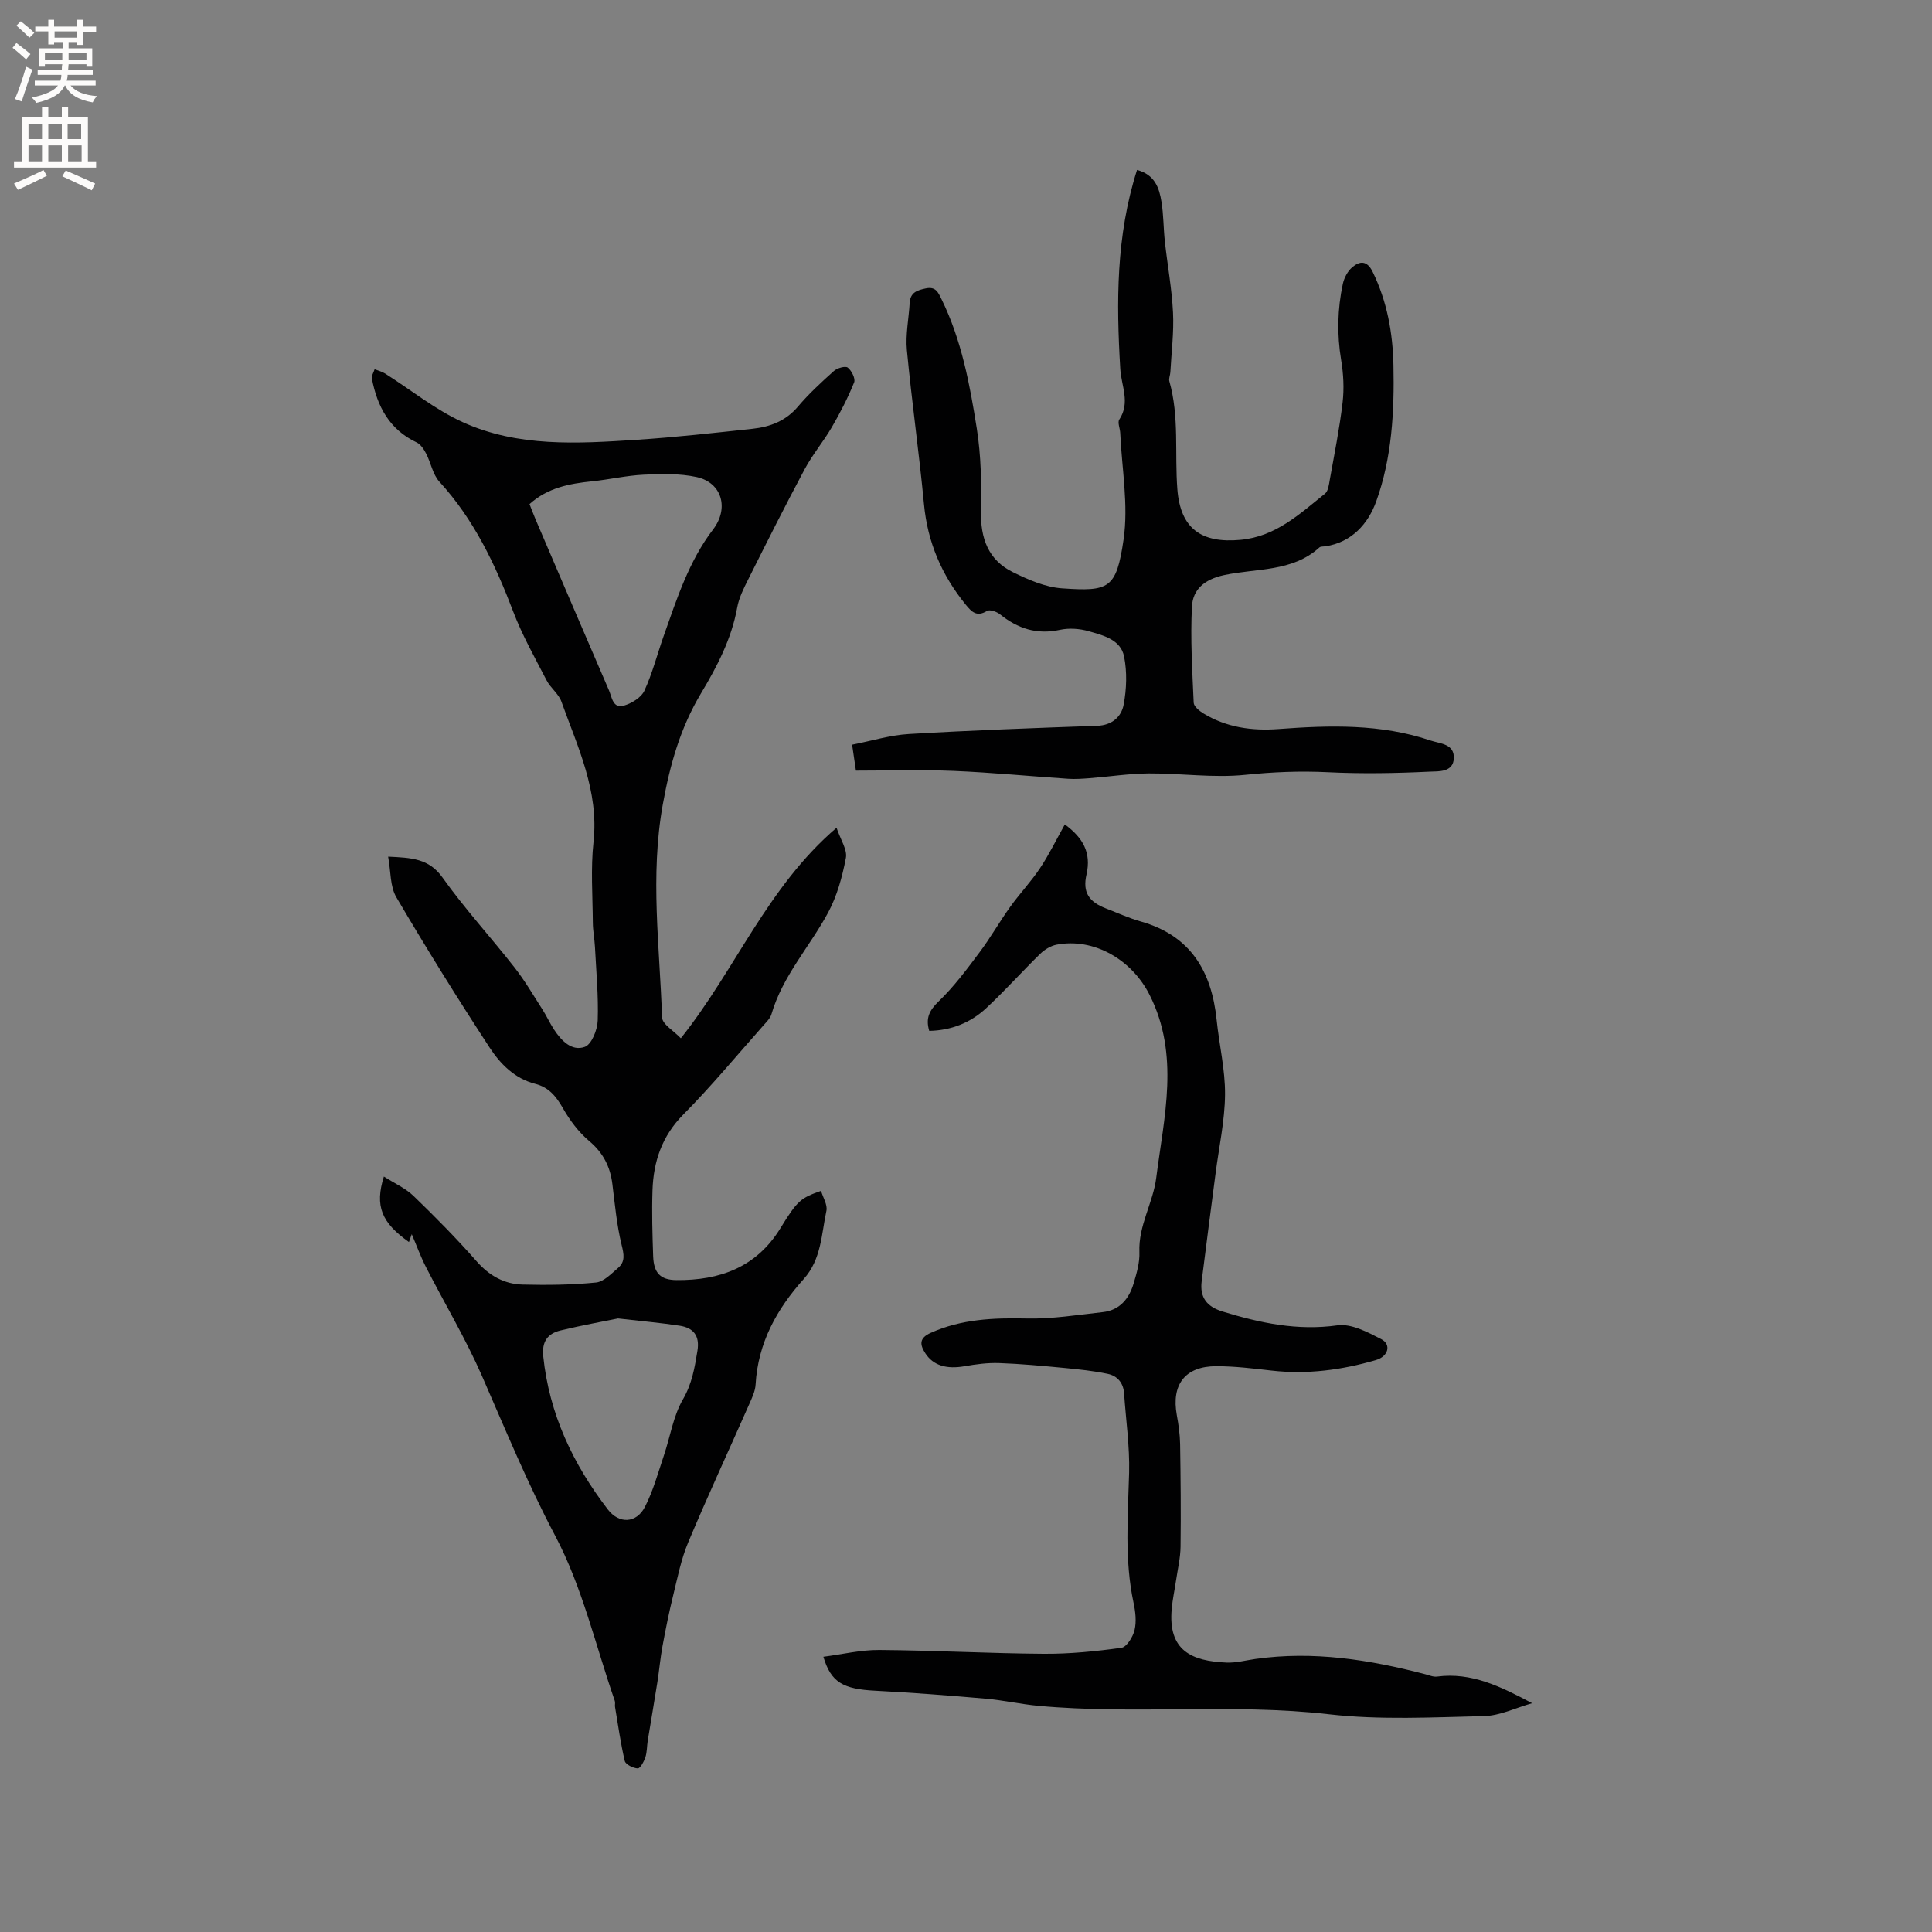
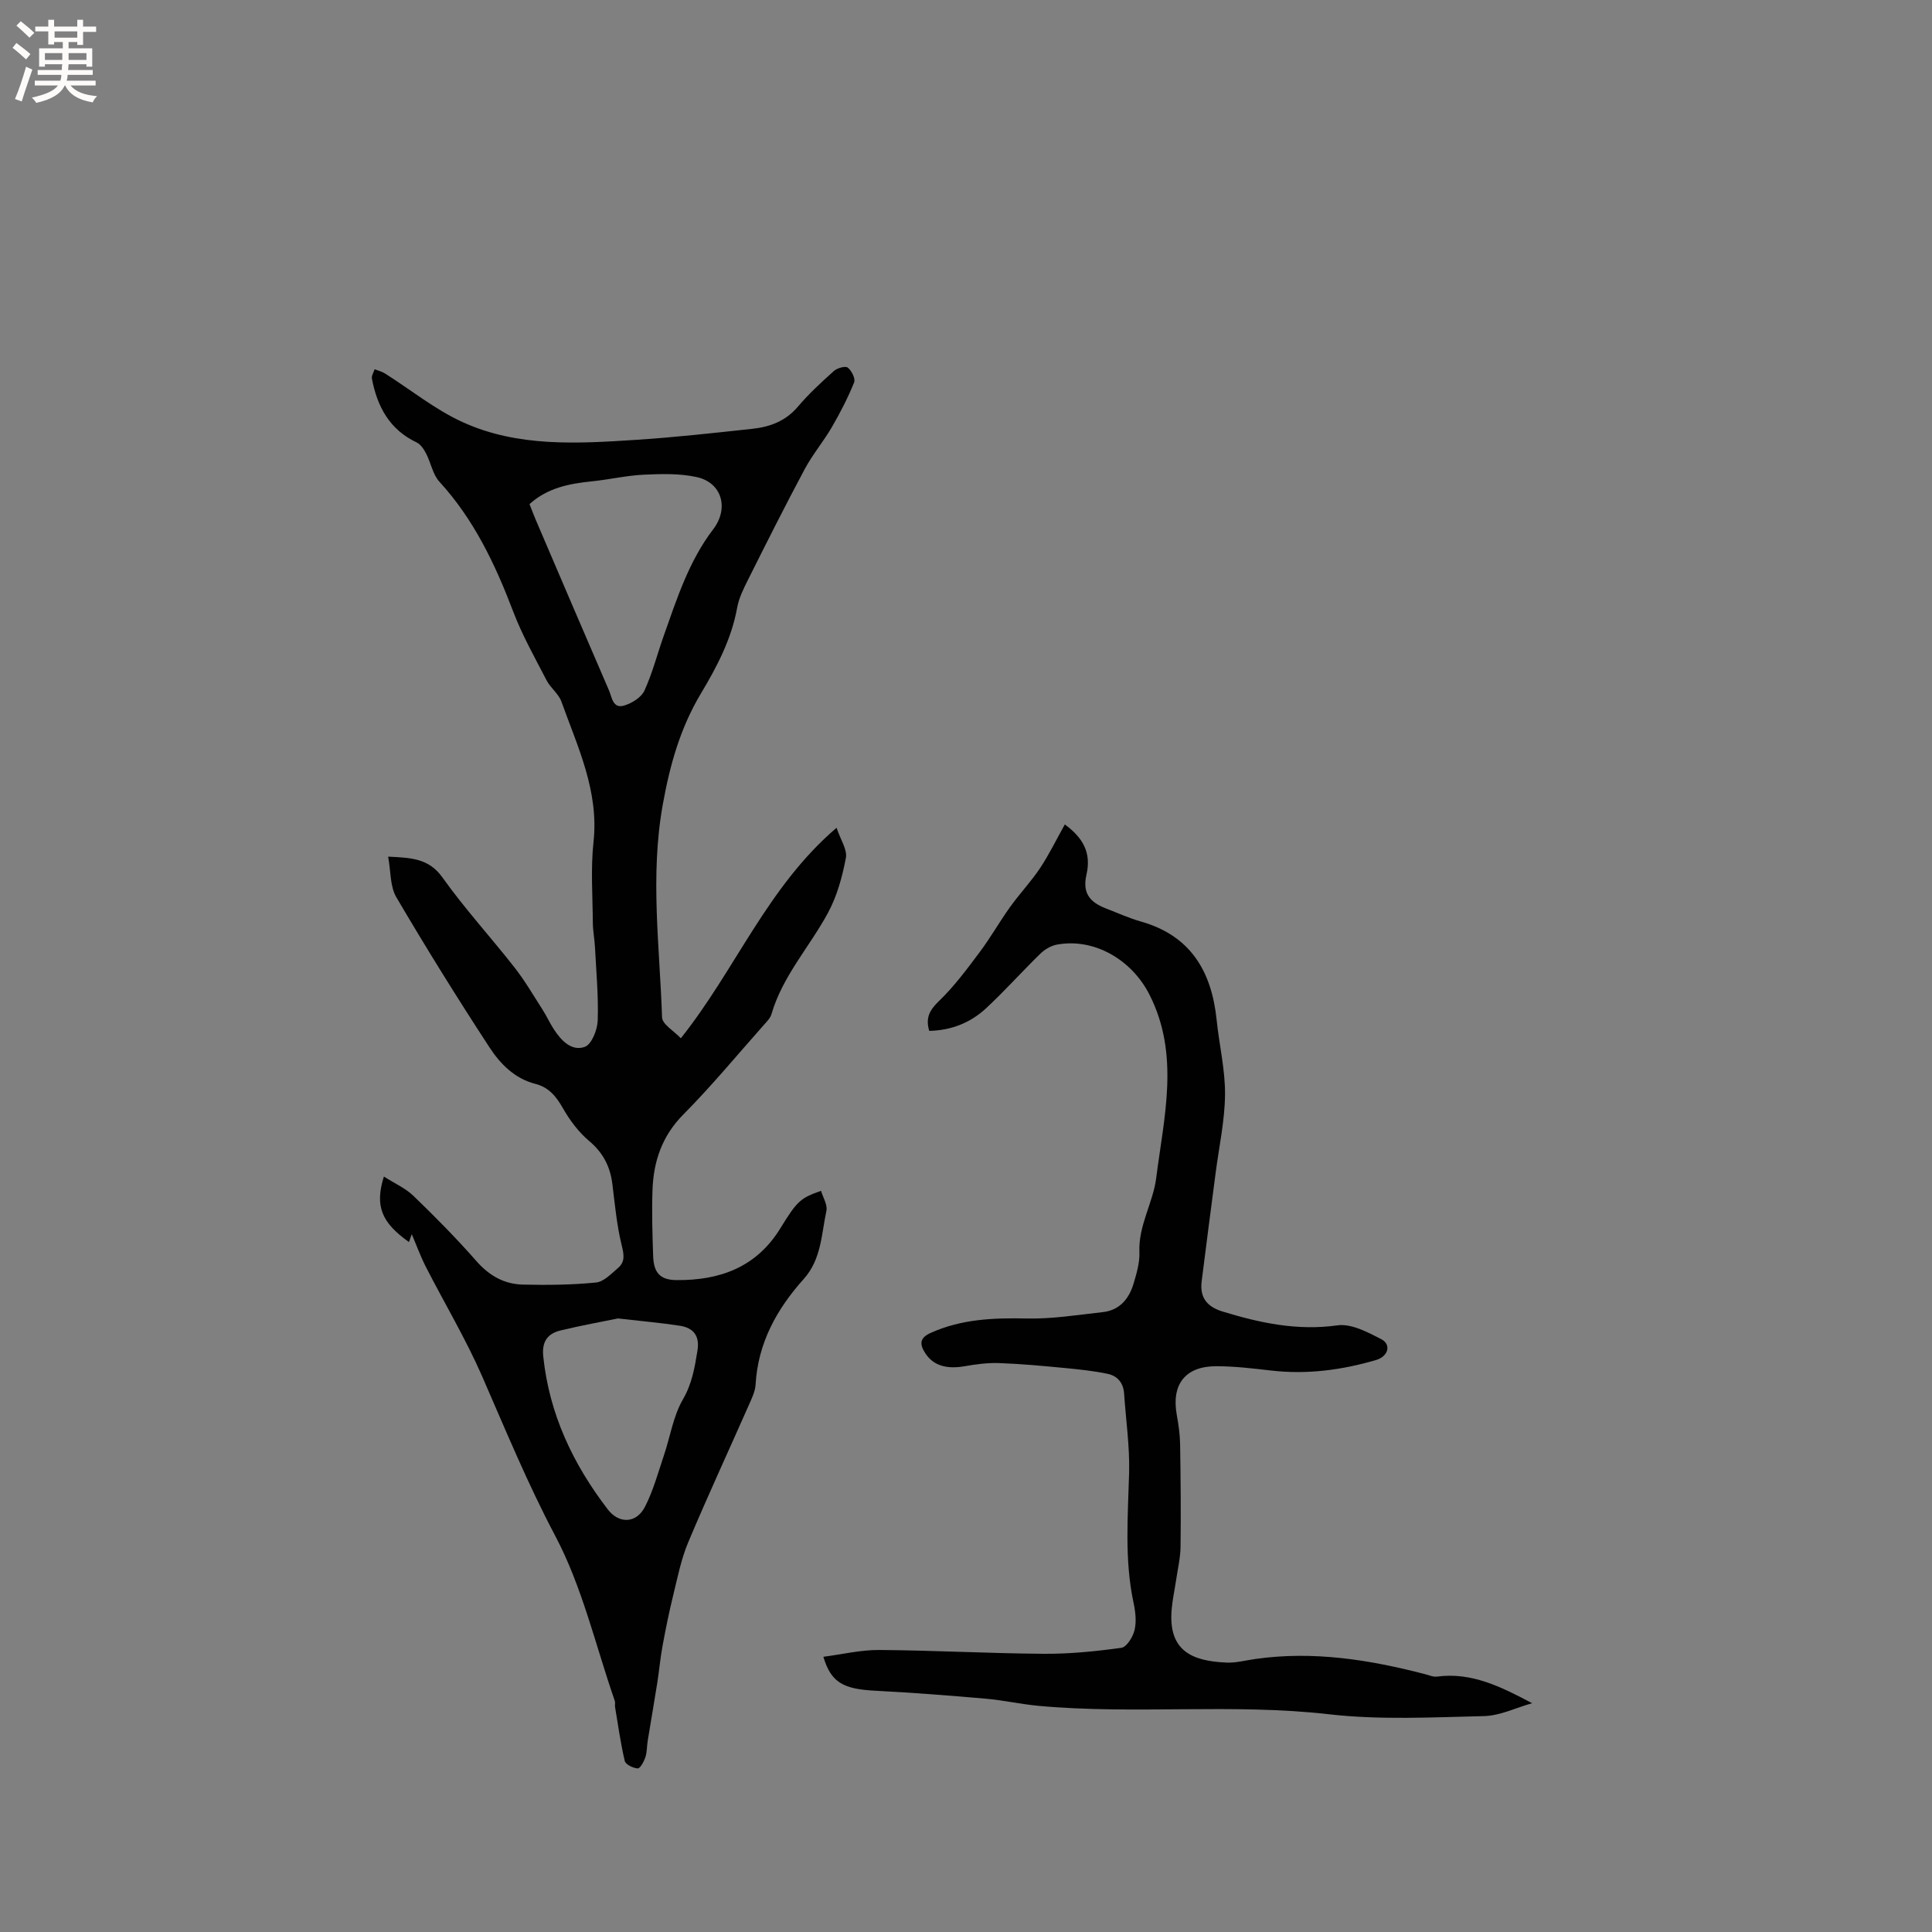
<svg xmlns="http://www.w3.org/2000/svg" enable-background="new 0 0 400 400" viewBox="0 0 400 400">
  <rect x="0" y="0" width="400" height="400" fill="#808080" stroke="none" />
  <g fill="#010102">
    <path d="m80.36 177.36c4.83.23 8.44.36 11.26 4.33 4.6 6.46 10 12.35 14.9 18.61 2.14 2.73 3.9 5.76 5.78 8.69.86 1.34 1.51 2.8 2.38 4.13 1.52 2.33 3.69 4.6 6.4 3.62 1.41-.51 2.61-3.53 2.67-5.46.17-5.06-.31-10.14-.57-15.21-.09-1.69-.43-3.37-.44-5.05-.04-5.57-.46-11.19.14-16.7 1.15-10.55-3.28-19.66-6.65-29.07-.58-1.62-2.26-2.82-3.07-4.4-2.42-4.69-5.04-9.32-6.91-14.24-3.72-9.78-8.12-19.06-15.28-26.88-1.38-1.51-1.75-3.9-2.74-5.81-.46-.89-1.13-1.92-1.97-2.32-5.63-2.66-8.16-7.44-9.26-13.21-.11-.59.36-1.29.56-1.94.72.29 1.51.47 2.16.88 5.34 3.38 10.36 7.46 16.05 10.06 11.45 5.22 23.8 4.46 35.99 3.67 8.02-.52 16.02-1.42 24.01-2.28 3.64-.39 6.91-1.6 9.44-4.6 2.25-2.66 4.84-5.04 7.44-7.37.68-.61 2.38-1.09 2.87-.7.8.63 1.63 2.29 1.32 3.06-1.29 3.19-2.88 6.28-4.61 9.26s-4 5.66-5.62 8.69c-4.04 7.55-7.88 15.2-11.71 22.85-.94 1.87-1.92 3.83-2.28 5.86-1.18 6.5-4.18 12.2-7.49 17.73-4.28 7.15-6.42 14.74-7.91 23.02-2.66 14.8-.63 29.38-.15 44.05.05 1.44 2.46 2.81 3.89 4.33 11.4-14.32 17.86-31.27 32.24-43.58.83 2.5 2.26 4.54 1.93 6.25-.74 3.89-1.83 7.89-3.7 11.35-3.8 7.05-9.41 13.08-11.71 21-.25.85-1.02 1.59-1.64 2.3-5.49 6.18-10.77 12.58-16.59 18.45-4.45 4.49-6.2 9.75-6.4 15.72-.15 4.55-.02 9.12.14 13.67.13 3.43 1.48 4.88 4.82 4.91 8.95.08 16.55-2.63 21.52-10.73 3.54-5.77 4.19-6.25 8.42-7.75.41 1.4 1.37 2.9 1.11 4.13-1.04 4.86-1.04 10.05-4.7 14.13-5.57 6.2-9.47 13.23-9.96 21.83-.08 1.42-.78 2.85-1.37 4.19-4.19 9.5-8.56 18.91-12.58 28.48-1.46 3.47-2.2 7.25-3.1 10.93-.86 3.49-1.57 7.01-2.22 10.54-.46 2.49-.68 5.02-1.07 7.52-.64 4.04-1.34 8.07-2 12.11-.18 1.14-.13 2.35-.49 3.43-.3.89-1.07 2.31-1.57 2.29-.96-.05-2.52-.81-2.69-1.54-.87-3.68-1.38-7.44-2.01-11.17-.07-.41.08-.88-.05-1.26-3.98-11.46-6.73-23.59-12.34-34.19-5.72-10.81-10.3-21.97-15.16-33.09-3.38-7.72-7.74-15.01-11.59-22.53-1.15-2.25-2.01-4.64-2.95-6.83-.09.25-.33.93-.58 1.63-5.65-4-7.12-7.42-5.19-13.56 2.2 1.41 4.47 2.41 6.14 4.02 4.5 4.34 8.9 8.8 13.03 13.5 2.64 3.01 5.75 4.76 9.59 4.85 5.05.12 10.14.07 15.16-.43 1.61-.16 3.16-1.82 4.56-3.01 1.54-1.32 1.21-2.86.73-4.81-1-4.09-1.38-8.33-1.9-12.53-.45-3.63-1.9-6.5-4.8-8.94-2.2-1.85-4.04-4.32-5.47-6.84-1.39-2.44-2.93-4.3-5.7-5-4.29-1.1-7.26-4.15-9.49-7.57-6.65-10.19-13.08-20.52-19.24-31.01-1.36-2.26-1.16-5.39-1.73-8.46zm29.27-72.99c.44 1.12.84 2.19 1.29 3.25 5.04 11.78 10.08 23.56 15.16 35.31.62 1.43.8 3.85 3.13 3.15 1.6-.48 3.55-1.67 4.2-3.07 1.67-3.63 2.66-7.56 4-11.35 2.72-7.68 5.21-15.48 10.25-22.08 3.3-4.32 1.84-9.66-3.43-10.81-3.53-.77-7.31-.66-10.96-.49-3.58.17-7.12 1.01-10.69 1.37-4.69.48-9.2 1.33-12.95 4.72zm18.32 168.6c-3.1.64-7.54 1.43-11.91 2.49-2.64.64-3.88 2.28-3.57 5.33 1.24 11.96 6.16 22.33 13.37 31.72 2.33 3.04 5.9 2.91 7.68-.52 1.72-3.33 2.71-7.04 3.92-10.62 1.32-3.89 1.93-8.15 3.94-11.62 1.9-3.28 2.45-6.59 3.02-10.11.5-3.09-.83-4.72-3.66-5.16-3.74-.58-7.53-.91-12.79-1.51z" />
    <path d="m220.46 170.69c3.78 2.78 5.51 5.86 4.49 10.35-.85 3.72.49 5.69 4.09 7.07 2.37.91 4.7 1.98 7.13 2.67 10.32 2.91 14.68 10.3 15.72 20.37.53 5.16 1.78 10.31 1.74 15.46-.05 5.45-1.26 10.89-1.96 16.34-.96 7.45-1.96 14.89-2.88 22.34-.41 3.33 1.06 5.25 4.37 6.26 7.76 2.37 15.45 4.01 23.74 2.85 2.86-.4 6.25 1.4 9.06 2.85 2.15 1.11 1.49 3.58-1.07 4.33-7.07 2.07-14.27 3.03-21.67 2.18-3.78-.43-7.59-.9-11.39-.9-6.47 0-9.35 3.79-8.18 10.15.36 1.97.64 3.98.68 5.98.11 7.08.18 14.16.09 21.23-.03 2.31-.58 4.61-.92 6.91-.29 1.99-.73 3.96-.91 5.96-.8 8.69 4.16 10.83 11.36 11.13 1.98.08 3.99-.47 5.98-.75 11.97-1.7 23.61.15 35.15 3.16.81.21 1.67.6 2.45.49 7.12-.95 13.22 2.08 19.68 5.51-3.32.93-6.63 2.59-9.98 2.67-10.7.25-21.51.83-32.09-.38-20.03-2.29-40.11.09-60.09-1.74-3.68-.34-7.32-1.17-11.01-1.49-7.58-.66-15.17-1.25-22.77-1.64-6.7-.34-9.21-1.7-10.8-7.03 3.92-.51 7.76-1.44 11.59-1.41 11.33.08 22.66.71 33.99.79 5.38.04 10.79-.5 16.12-1.24 1.1-.15 2.4-2.27 2.73-3.68.42-1.77.18-3.81-.21-5.64-1.91-8.94-1.16-17.92-.92-26.92.14-5.46-.67-10.95-1.04-16.43-.15-2.2-1.41-3.64-3.4-4.05-2.95-.62-5.98-.93-8.99-1.22-4.5-.43-9-.85-13.51-1.01-2.35-.08-4.76.24-7.09.65-3.77.66-6.52-.13-8.17-2.69-1.15-1.78-1.28-3.14 1.12-4.21 6.38-2.87 13.02-3.13 19.88-2.98 5.24.12 10.51-.74 15.75-1.32 3.48-.38 5.43-2.75 6.37-5.89.63-2.12 1.3-4.37 1.21-6.53-.23-5.5 2.83-10.21 3.48-15.35 1.61-12.66 4.92-25.48-1.38-37.93-3.73-7.37-11.58-11.82-19.22-10.38-1.22.23-2.5 1.01-3.41 1.89-3.79 3.7-7.33 7.67-11.2 11.27-3.25 3.02-7.24 4.6-11.78 4.69-.8-2.67.05-4.28 1.99-6.15 3.16-3.04 5.82-6.63 8.46-10.16 2.25-3 4.1-6.29 6.29-9.34 1.96-2.74 4.31-5.21 6.18-8.01s3.35-5.86 5.15-9.08z" />
-     <path d="m235.41 35.18c3.71 1 4.6 3.75 5.06 6.6.44 2.71.4 5.49.7 8.22.54 4.91 1.45 9.8 1.69 14.72.2 4.09-.33 8.22-.55 12.33-.03.63-.37 1.32-.21 1.88 2.09 7.36 1.08 14.93 1.66 22.38.64 8.16 4.98 11.2 13.05 10.46 7.32-.67 12.26-5.35 17.51-9.56.68-.54.82-1.88 1-2.89.95-5.32 2.02-10.62 2.65-15.98.34-2.89.18-5.92-.3-8.8-.88-5.31-.77-10.55.35-15.76.27-1.25.99-2.63 1.94-3.44 1.55-1.33 3.06-1.46 4.23.93 2.99 6.13 4.17 12.6 4.31 19.36.2 9.59-.31 19.18-3.58 28.21-1.65 4.56-5.03 8.45-10.53 9.27-.41.06-.96 0-1.22.23-5.64 5.14-13.1 4.28-19.78 5.74-4.03.88-6.43 2.95-6.61 6.51-.34 6.61.07 13.26.36 19.89.03.78 1.16 1.7 1.99 2.21 4.79 2.93 10.1 3.66 15.58 3.25 10.61-.79 21.18-1.1 31.45 2.37 1.99.67 4.94.66 4.84 3.66-.1 2.98-3.22 2.71-4.94 2.79-7.05.34-14.14.47-21.18.12-5.73-.28-11.33-.05-17.05.54-6.57.68-13.31-.33-19.97-.29-4.1.03-8.2.67-12.3.99-1.47.11-2.95.22-4.41.12-7.91-.53-15.8-1.3-23.71-1.63-6.66-.28-13.33-.06-20.23-.06-.25-1.72-.48-3.24-.79-5.37 3.97-.77 7.84-1.98 11.77-2.21 12.98-.77 25.98-1.24 38.98-1.7 3.09-.11 5.01-1.9 5.47-4.38.61-3.23.73-6.76.09-9.96-.7-3.53-4.34-4.39-7.34-5.25-1.87-.54-4.06-.69-5.95-.28-4.79 1.05-8.74-.27-12.42-3.23-.68-.54-2.1-1.03-2.66-.69-2.14 1.31-3.19.21-4.43-1.31-4.95-6.08-7.89-12.9-8.63-20.79-1.01-10.65-2.53-21.25-3.54-31.9-.3-3.21.39-6.51.58-9.77.13-2.15 1.51-2.62 3.34-3 2.05-.43 2.55.81 3.23 2.19 4.17 8.48 5.88 17.68 7.33 26.86.88 5.6.98 11.37.86 17.05-.12 5.63 1.5 10.15 6.63 12.66 3.18 1.56 6.69 3.1 10.15 3.34 9.72.67 11.24.14 12.74-10.08 1.05-7.18-.36-14.71-.69-22.09-.04-.94-.6-2.17-.19-2.78 2.33-3.51.4-7 .2-10.48-.82-13.79-.9-27.51 3.47-41.2z" />
  </g>
-   <path d="m2.6 9.9.8-1c.9.7 1.9 1.4 2.9 2.3l-.9 1.1c-1.1-1-2-1.8-2.8-2.4zm.5 10.6c.9-2.1 1.6-4.3 2.3-6.7.4.2.8.4 1.3.6-.7 2.1-1.5 4.3-2.2 6.6zm.3-15.2.9-.9c1 .8 2 1.6 2.8 2.4l-1 1c-.9-.9-1.8-1.7-2.7-2.5zm12.6-1.2h1.2v1.4h2.7v1.1h-2.7v2.7h-1.2v-.6h-1.8v1.3h4.9v3.8h-1.2v-.5h-3.7c0 .4-.1.9-.1 1.2h5.1v1h-5.2c0 .5-.1.9-.2 1.2h6v1h-5.2c1.1 1.3 2.9 2 5.5 2.2-.4.4-.7.8-.9 1.3-2.9-.5-4.8-1.6-5.7-3.5h-.1c-.8 1.7-2.7 2.9-5.9 3.6-.2-.4-.6-.8-.9-1.1 2.8-.6 4.6-1.4 5.4-2.5h-4.8v-1h5.3c.1-.3.2-.7.2-1.2h-4.9v-1h5c0-.4 0-.8.1-1.2h-3.6v.5h-1.2v-3.8h4.9v-1.3h-1.8v.5h-1.2v-2.7h-2.7v-1h2.7v-1.4h1.2v1.4h4.8zm-6.7 8.3h3.6c0-.4 0-.9 0-1.4h-3.6zm1.9-4.6h4.8v-1.3h-4.7v1.3zm6.7 3.2h-3.7v1.4h3.7z" fill="#fcfbfa" />
-   <path d="m8.7 22.1h1.3v2.2h2.8v-2.2h1.3v2.2h4.1v9.1h1.7v1.3h-17v-1.3h1.7v-9.1h4.1zm.3 13.1.7 1.2c-1.8.9-3.8 1.9-6 2.9-.2-.4-.5-.8-.8-1.3 2.3-1 4.4-1.9 6.1-2.8zm-3.1-6.4h2.8v-3.2h-2.8zm0 4.6h2.8v-3.3h-2.8zm4.1-4.6h2.8v-3.2h-2.8zm0 4.6h2.8v-3.3h-2.8zm3.6 1.9c2.1.9 4.1 1.8 6.1 2.7l-.7 1.4c-2.2-1.1-4.2-2-6.1-2.9zm3.2-9.7h-2.8v3.2h2.8zm-2.7 7.8h2.8v-3.3h-2.8z" fill="#fcfbfa" />
+   <path d="m2.6 9.9.8-1c.9.7 1.9 1.4 2.9 2.3l-.9 1.1c-1.1-1-2-1.8-2.8-2.4zm.5 10.6c.9-2.1 1.6-4.3 2.3-6.7.4.2.8.4 1.3.6-.7 2.1-1.5 4.3-2.2 6.6zm.3-15.2.9-.9c1 .8 2 1.6 2.8 2.4l-1 1c-.9-.9-1.8-1.7-2.7-2.5m12.6-1.2h1.2v1.4h2.7v1.1h-2.7v2.7h-1.2v-.6h-1.8v1.3h4.9v3.8h-1.2v-.5h-3.7c0 .4-.1.9-.1 1.2h5.1v1h-5.2c0 .5-.1.9-.2 1.2h6v1h-5.2c1.1 1.3 2.9 2 5.5 2.2-.4.4-.7.8-.9 1.3-2.9-.5-4.8-1.6-5.7-3.5h-.1c-.8 1.7-2.7 2.9-5.9 3.6-.2-.4-.6-.8-.9-1.1 2.8-.6 4.6-1.4 5.4-2.5h-4.8v-1h5.3c.1-.3.2-.7.2-1.2h-4.9v-1h5c0-.4 0-.8.1-1.2h-3.6v.5h-1.2v-3.8h4.9v-1.3h-1.8v.5h-1.2v-2.7h-2.7v-1h2.7v-1.4h1.2v1.4h4.8zm-6.7 8.3h3.6c0-.4 0-.9 0-1.4h-3.6zm1.9-4.6h4.8v-1.3h-4.7v1.3zm6.7 3.2h-3.7v1.4h3.7z" fill="#fcfbfa" />
</svg>